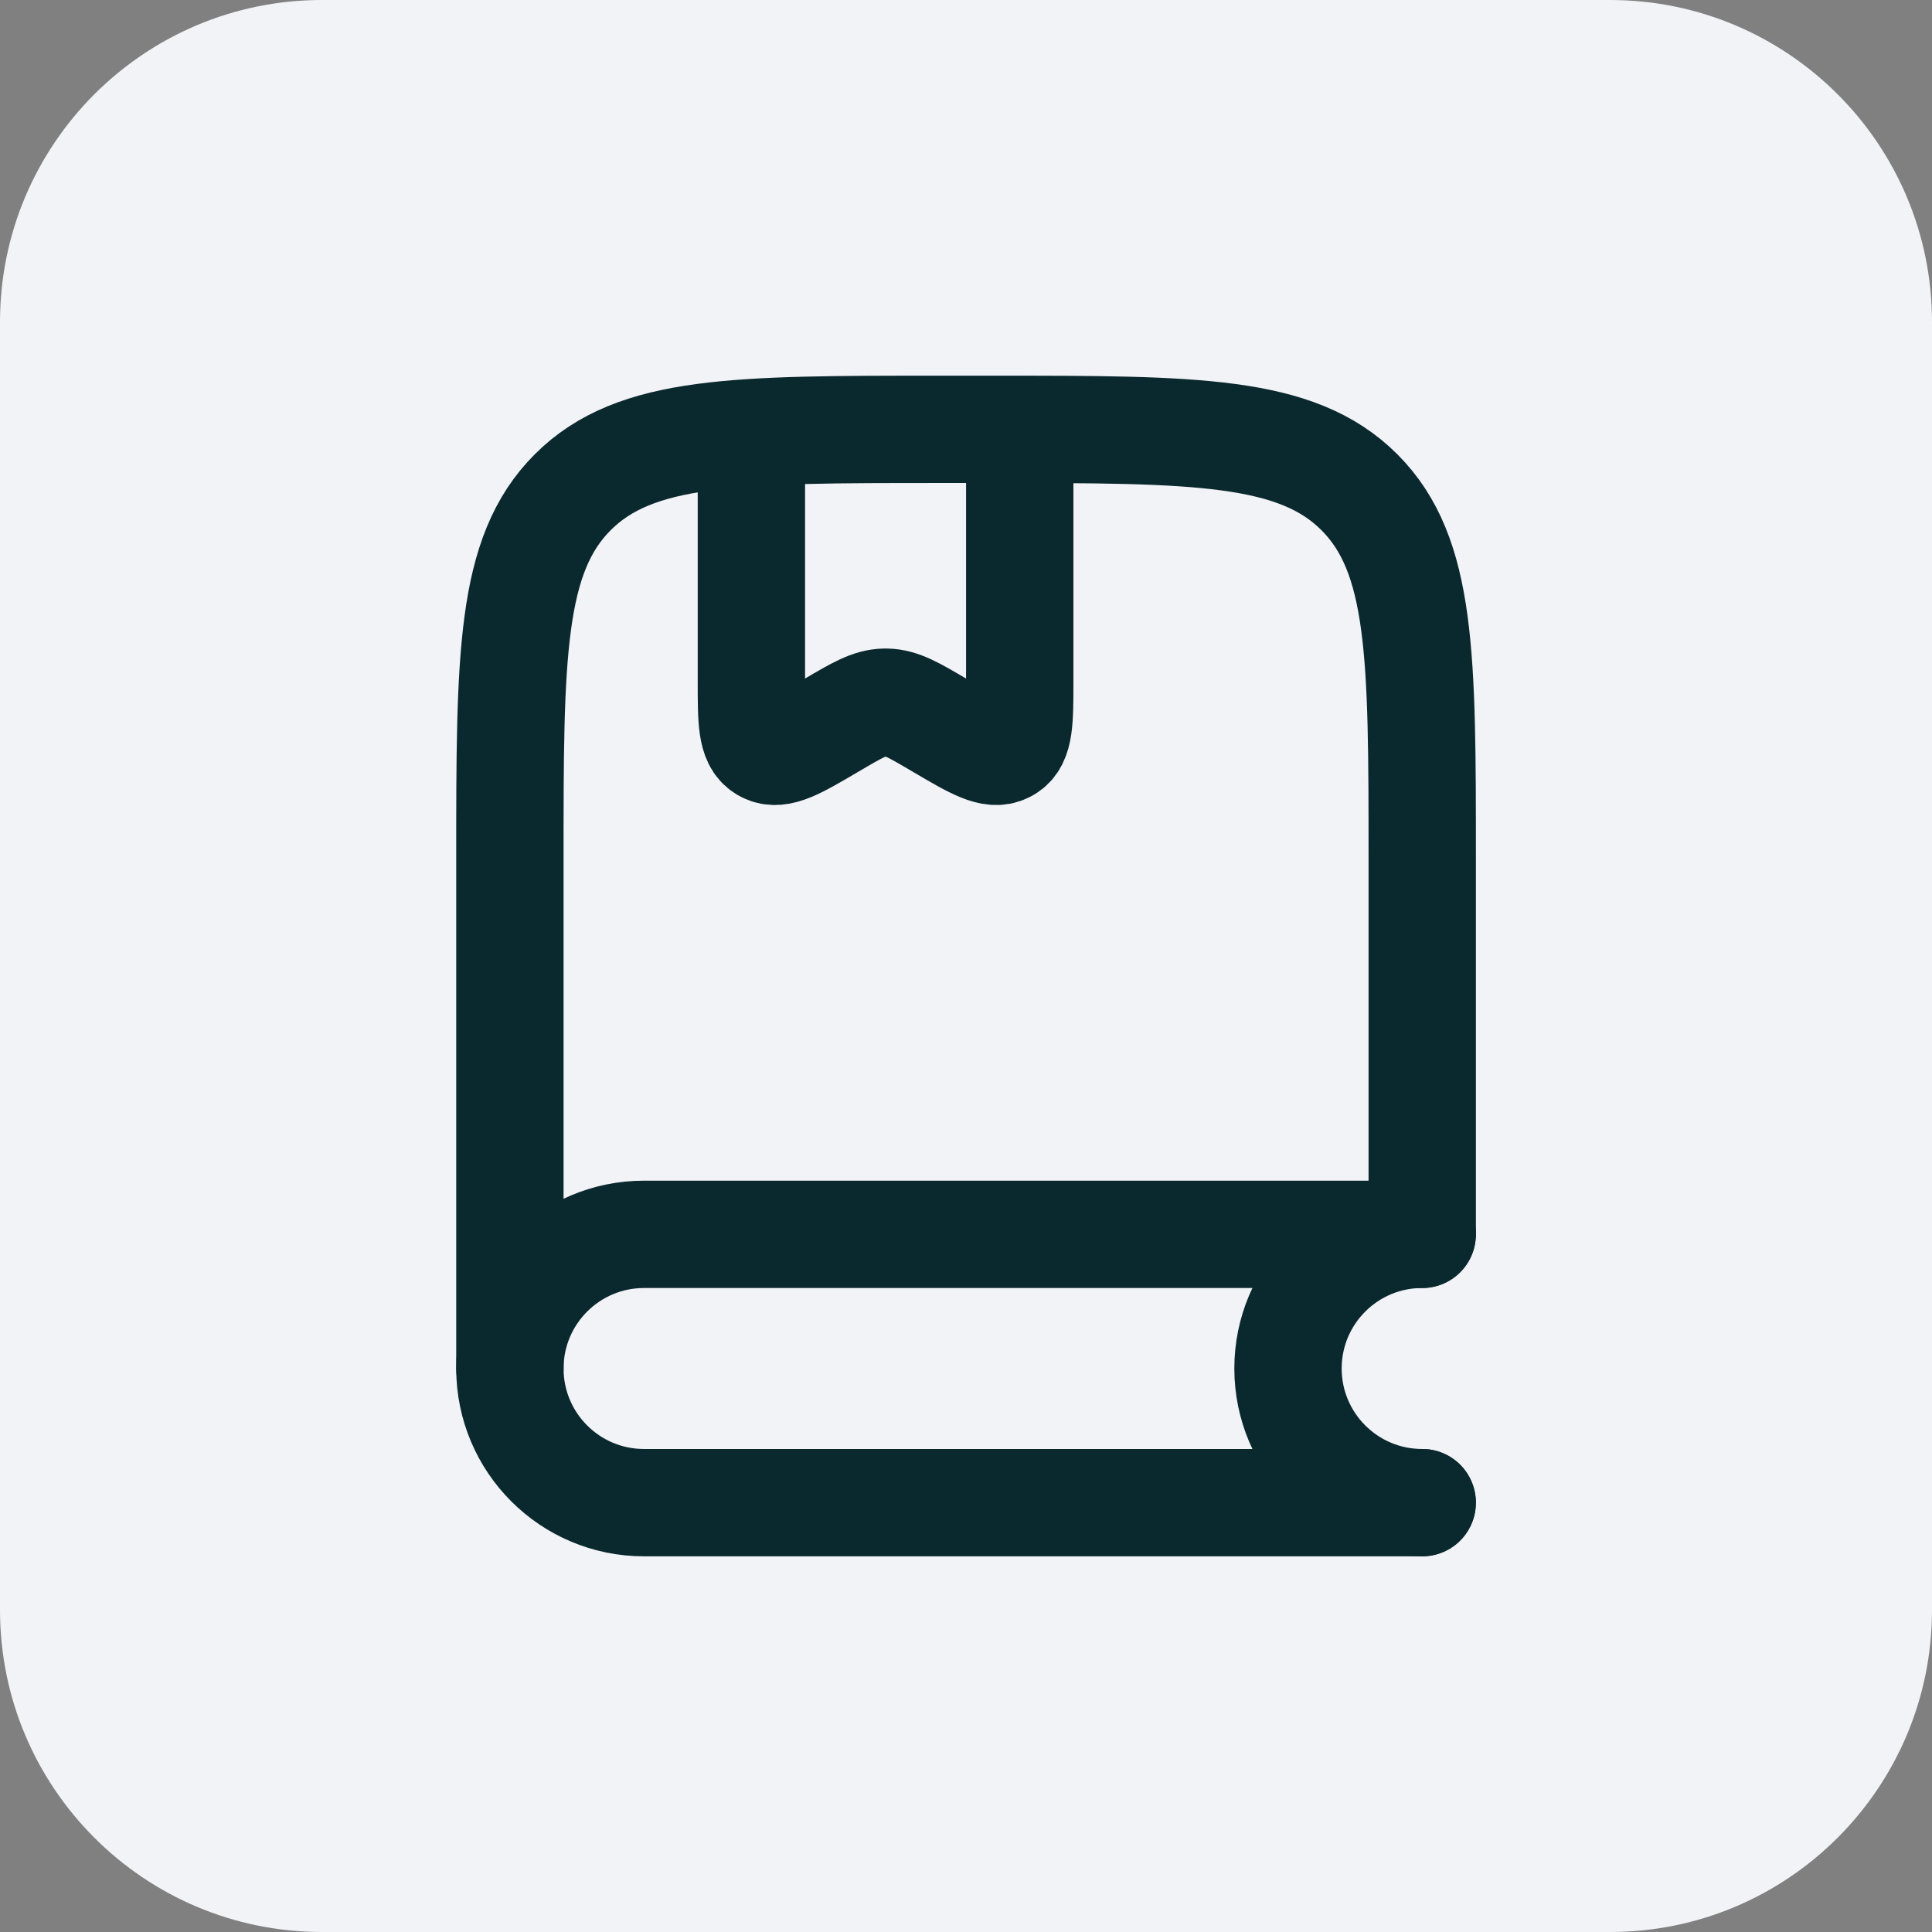
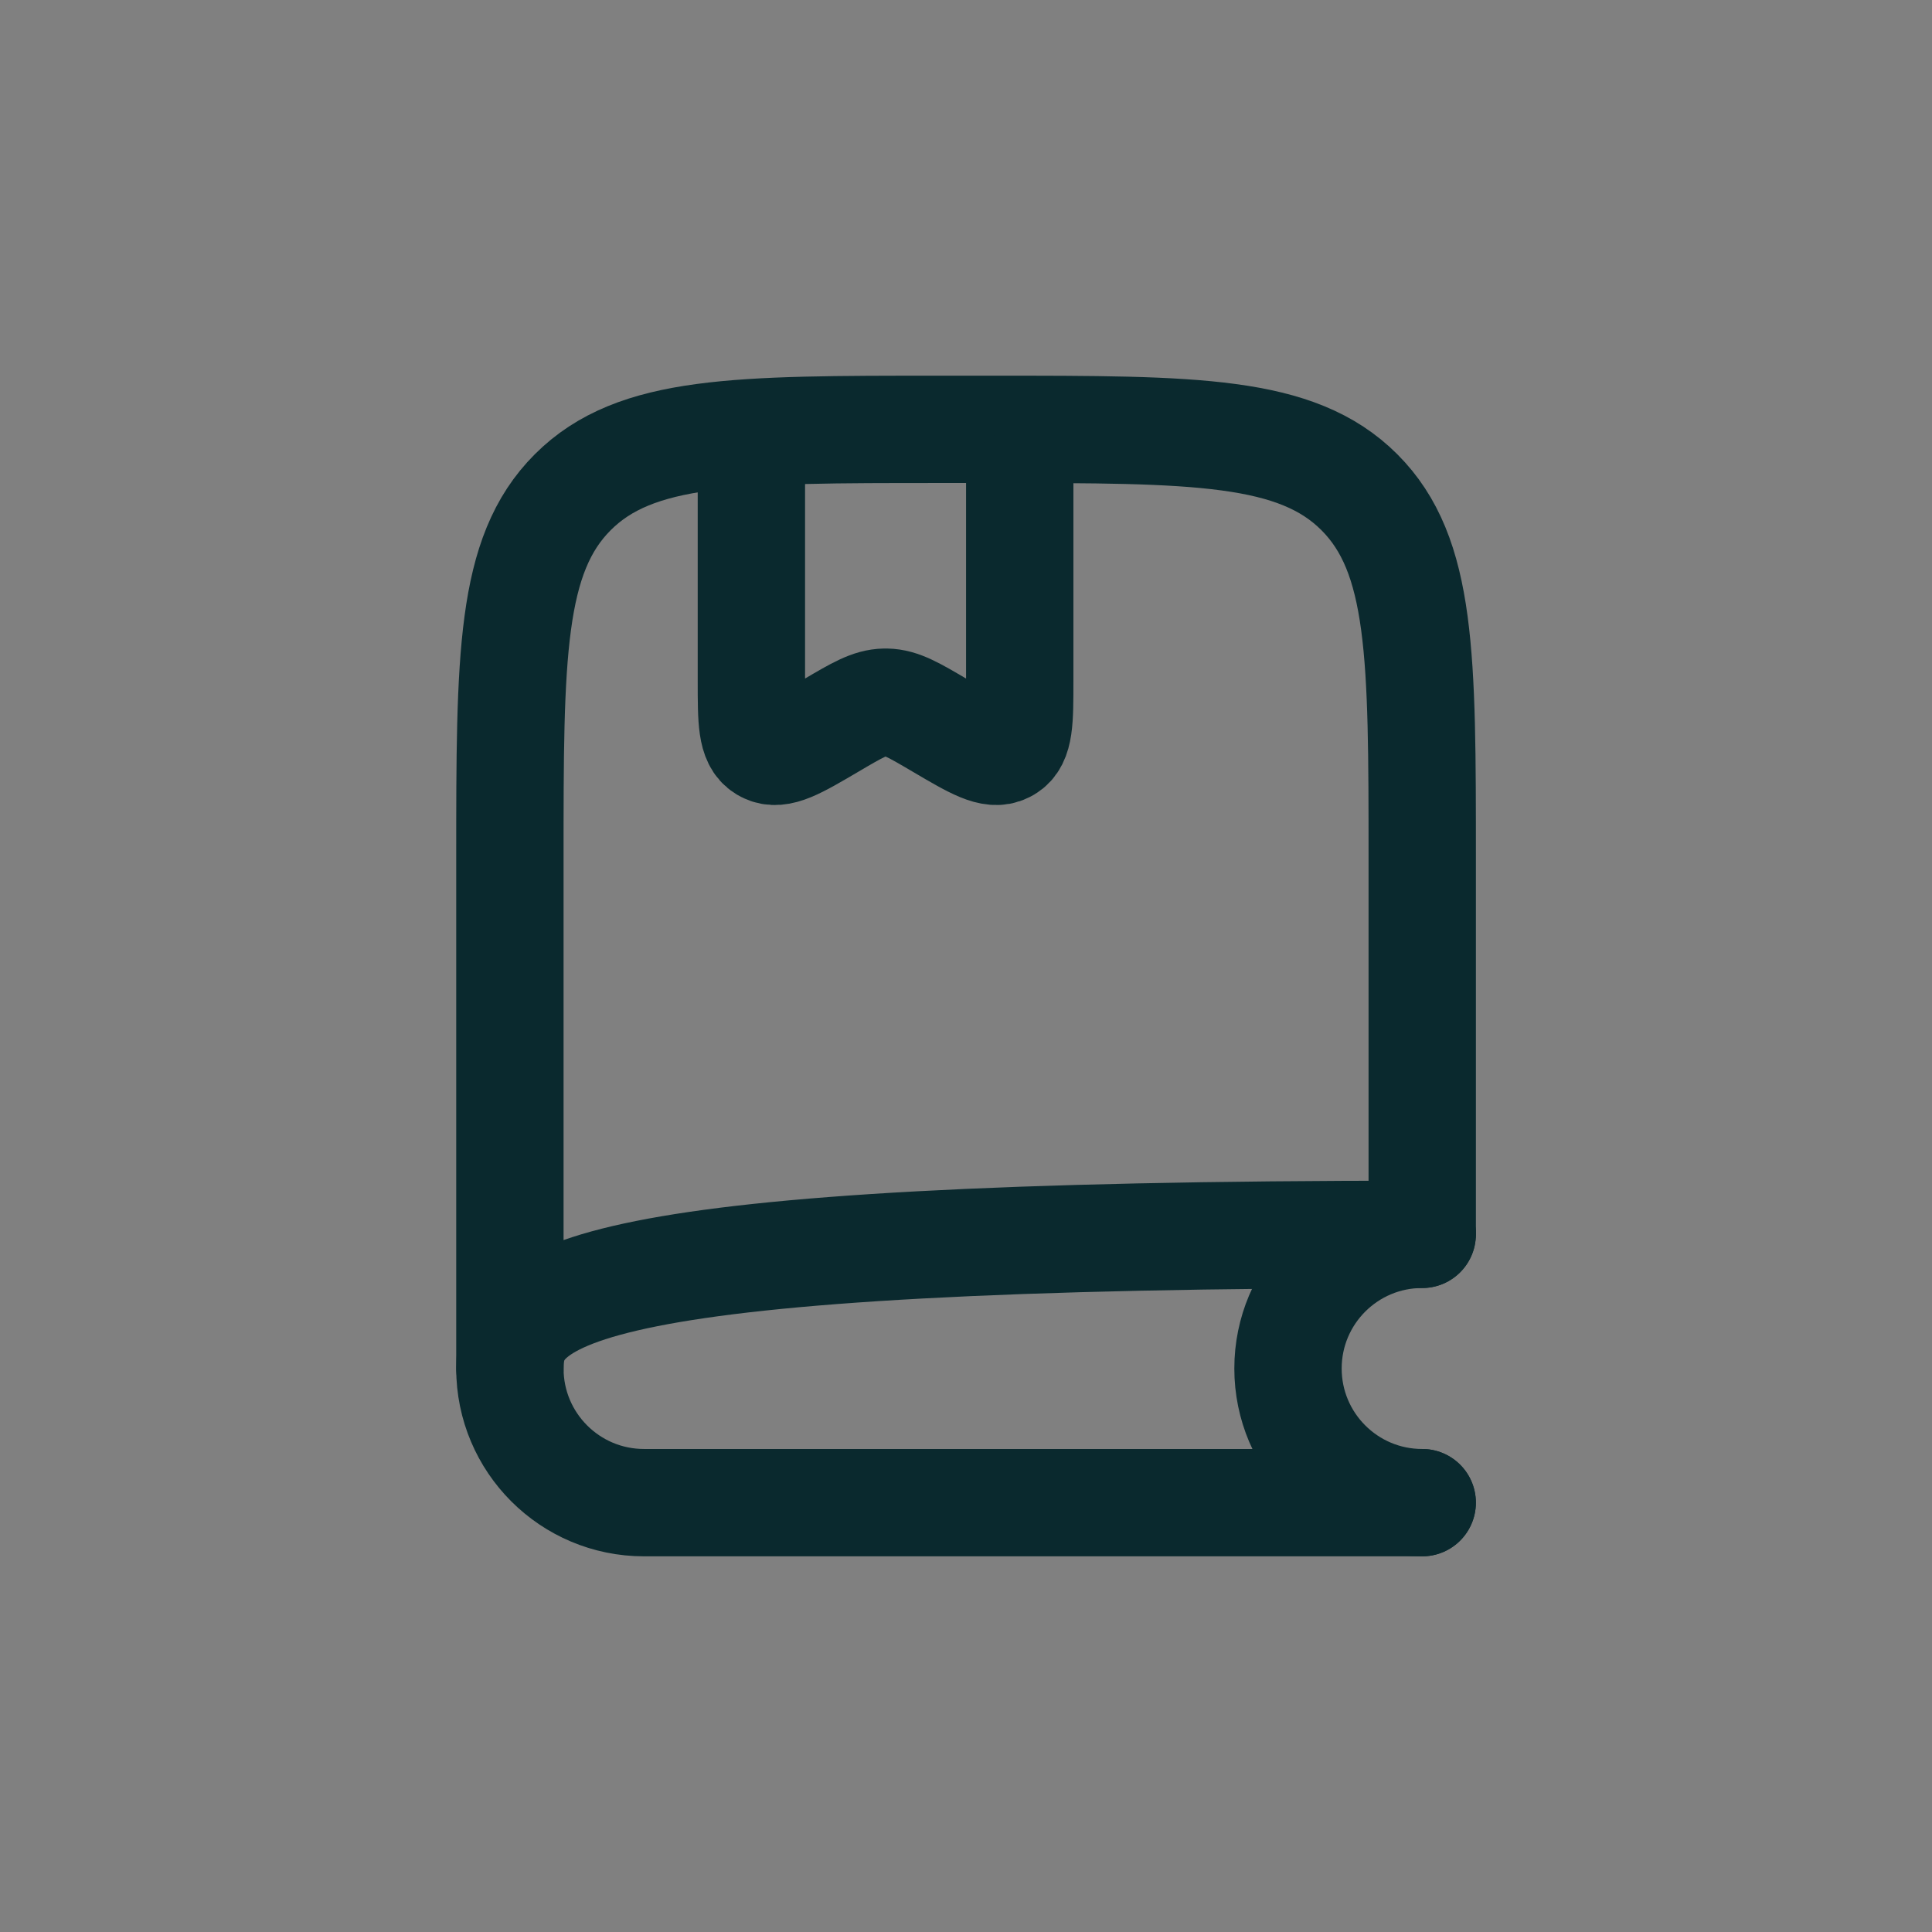
<svg xmlns="http://www.w3.org/2000/svg" width="48" height="48" viewBox="0 0 48 48" fill="none">
  <rect x="0" y="0" width="48" height="48" fill="#808080" stroke="none" />
-   <path d="M0 8C0 3.582 3.582 0 8 0H40C44.418 0 48 3.582 48 8V40C48 44.418 44.418 48 40 48H8C3.582 48 0 44.418 0 40V8Z" fill="#F2F3F6" />
  <path d="M35.335 30.572V21.333C35.335 16.305 35.335 13.791 33.773 12.229C32.21 10.667 29.696 10.667 24.668 10.667H23.335C18.306 10.667 15.792 10.667 14.23 12.229C12.668 13.791 12.668 16.305 12.668 21.333V34" stroke="#0A292E" stroke-width="2.667" stroke-linecap="round" />
  <path d="M18.668 12L18.668 16.92C18.668 17.907 18.668 18.401 18.985 18.592C18.999 18.6 19.013 18.608 19.027 18.615C19.358 18.784 19.79 18.53 20.653 18.022C21.298 17.642 21.621 17.453 21.977 17.446C21.993 17.446 22.009 17.446 22.026 17.446C22.382 17.453 22.705 17.642 23.35 18.022C24.213 18.53 24.645 18.784 24.975 18.615C24.989 18.608 25.003 18.6 25.017 18.592C25.335 18.401 25.335 17.907 25.335 16.92V12" stroke="#0A292E" stroke-width="2.667" stroke-linecap="round" stroke-linejoin="round" />
-   <path d="M35.335 30.667H16.001C14.16 30.667 12.668 32.159 12.668 34C12.668 35.841 14.16 37.333 16.001 37.333H35.335" stroke="#0A292E" stroke-width="2.667" stroke-linecap="round" />
+   <path d="M35.335 30.667C14.16 30.667 12.668 32.159 12.668 34C12.668 35.841 14.16 37.333 16.001 37.333H35.335" stroke="#0A292E" stroke-width="2.667" stroke-linecap="round" />
  <path d="M35.333 30.667C33.492 30.667 32 32.159 32 34C32 35.841 33.492 37.333 35.333 37.333" stroke="#0A292E" stroke-width="2.667" stroke-linecap="round" />
</svg>